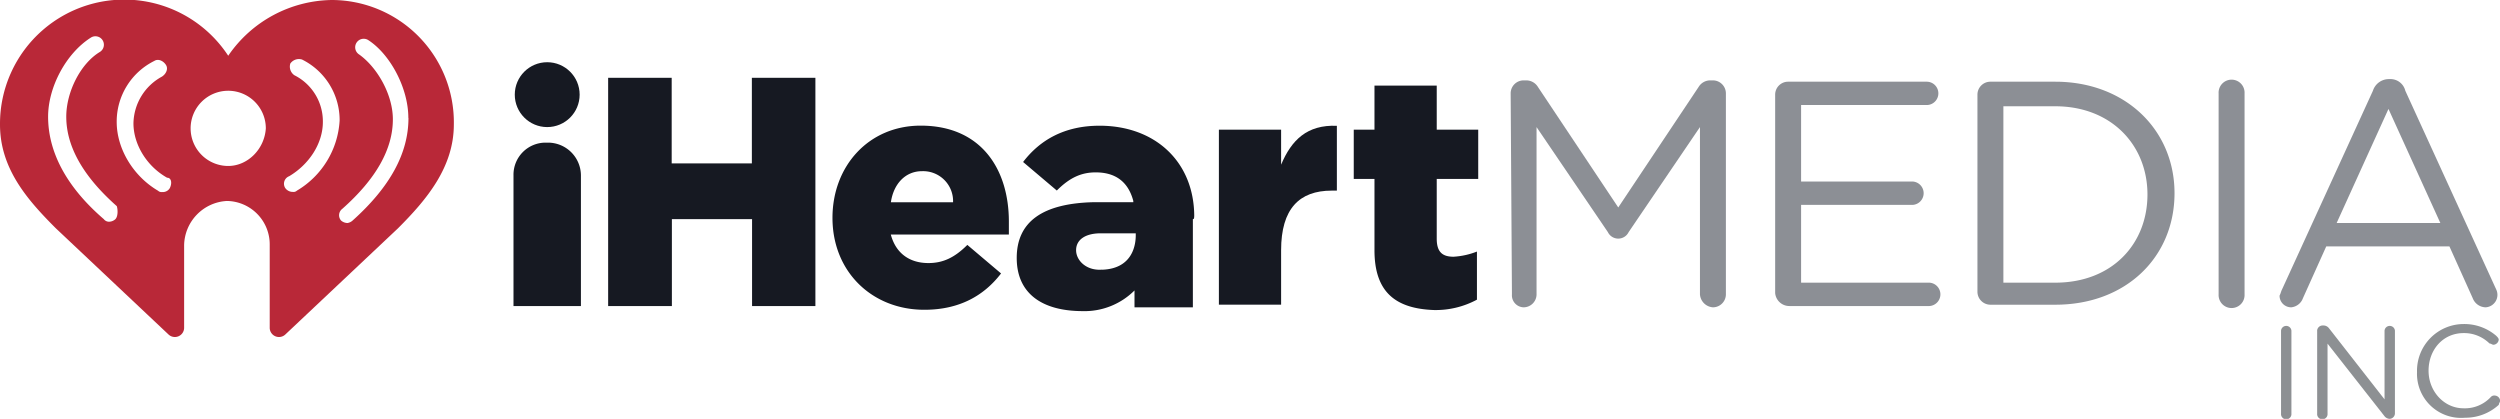
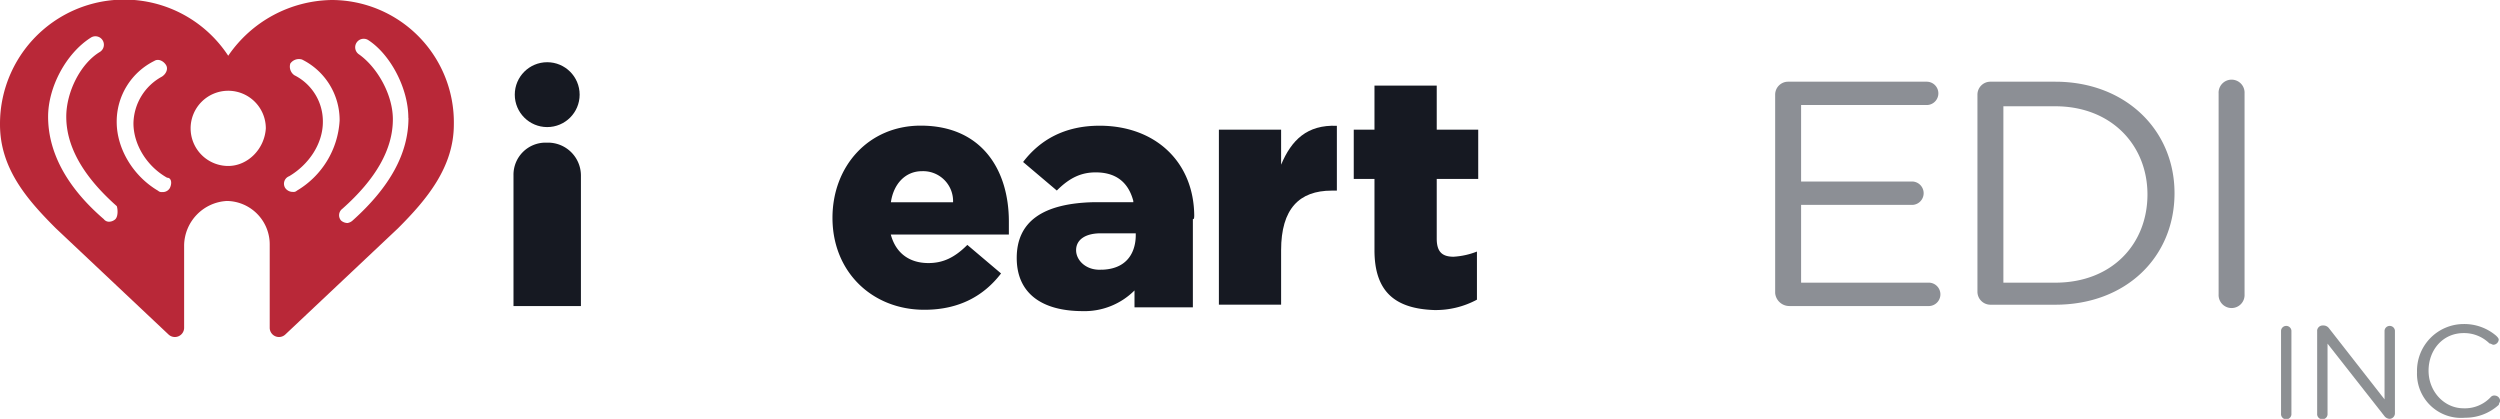
<svg xmlns="http://www.w3.org/2000/svg" viewBox="0 0 623.62 104.48">
  <defs>
    <style>.cls-1{fill:#8d9093;}.cls-2{fill:#b92838;}.cls-3{fill:#161922;}.cls-4{fill:#8c8f95;}</style>
  </defs>
  <title>iHeartMedia</title>
  <g id="Layer_2" data-name="Layer 2">
    <g id="图层_1" data-name="图层 1">
      <path class="cls-1" d="M569,82.48a1.3,1.3,0,0,1,2.59,0v20.7a1.3,1.3,0,1,1-2.59,0Z" />
      <path class="cls-1" d="M578,82.48a1.39,1.39,0,0,1,1.3-1.29h.32a1.71,1.71,0,0,1,1.3.64l13.9,17.79V82.48a1.3,1.3,0,0,1,2.59,0v20.7a1.39,1.39,0,0,1-1.29,1.3h0a1.71,1.71,0,0,1-1.3-.65L580.6,85.72v17.46a1.3,1.3,0,1,1-2.59,0V82.48Z" />
      <path class="cls-1" d="M602.92,92.83h0a11.67,11.67,0,0,1,11.65-12,12.24,12.24,0,0,1,8.08,2.91c.33.33.65.65.65,1A1.4,1.4,0,0,1,622,86c-.32,0-.64-.32-1-.32a9,9,0,0,0-6.46-2.59c-5.18,0-8.74,4.2-8.74,9.38h0c0,5.17,3.88,9.38,8.74,9.38A8.81,8.81,0,0,0,621.36,99a1.16,1.16,0,0,1,1-.33,1.39,1.39,0,0,1,1.29,1.3c0,.32-.32.64-.32,1a12.31,12.31,0,0,1-8.41,3.23A11,11,0,0,1,602.92,92.83Z" />
      <path class="cls-2" d="M82.8,0A31.82,31.82,0,0,0,56.93,13.91,31,31,0,0,0,0,31.05c0,11,6.79,18.76,13.91,25.88L42.05,83.45a2.31,2.31,0,0,0,3.88-1.62V61.13a11.27,11.27,0,0,1,10.67-11,10.84,10.84,0,0,1,10.68,11v20.7a2.31,2.31,0,0,0,3.88,1.62L99.3,56.93c7.12-7.12,13.91-15.2,13.91-25.88A30.52,30.52,0,0,0,82.8,0Zm-54,54.66a2.45,2.45,0,0,1-1.62.65,1.64,1.64,0,0,1-1.29-.65C16.5,46.58,12,37.84,12,29.11h0c0-7.44,4.53-15.85,10.67-19.73a2.11,2.11,0,0,1,2.27,3.56c-4.86,2.91-8.41,10-8.41,16.17h0q0,11.16,12.61,22.32C29.43,52.4,29.43,54,28.79,54.66ZM42.37,46.9a2,2,0,0,1-1.94,1,1.21,1.21,0,0,1-1-.32C33.32,44,29.11,37.2,29.11,30.4h0a16.88,16.88,0,0,1,9.38-15.2c1-.64,2.27,0,2.91,1s0,2.27-1,2.91a13.52,13.52,0,0,0-7.11,11.65c0,5.17,3.23,10.67,8.41,13.58C42.7,44.31,43,45.61,42.37,46.9Zm14.56-5.5A9.38,9.38,0,1,1,66.31,32C66,37.2,61.78,41.4,56.93,41.4Zm17.14,6.15a1.2,1.2,0,0,1-1,.32,2.29,2.29,0,0,1-1.94-1,2,2,0,0,1,1-2.91C77,41.08,80.54,35.9,80.54,30.4a12.88,12.88,0,0,0-7.12-11.64,2.61,2.61,0,0,1-1-2.91,2.62,2.62,0,0,1,2.92-1,16.87,16.87,0,0,1,9.38,15.2h0A21.76,21.76,0,0,1,74.07,47.55Zm27.82-18.12c0,8.74-4.53,17.15-13.91,25.56a2.45,2.45,0,0,1-1.29.64A2.48,2.48,0,0,1,85.07,55a2,2,0,0,1,.32-2.91Q98,40.92,98,29.76h0c0-6.15-3.88-12.94-8.41-16.17A2.11,2.11,0,1,1,91.86,10c5.5,3.56,10,12,10,19.4Z" />
-       <path class="cls-3" d="M151.7,19.41h15.85V40.76h20V19.41h15.85V76.34H187.6V54.66h-20V76.34H151.7Z" />
      <path class="cls-3" d="M207.66,54.34h0c0-12.94,9.06-23,22-23,15.21,0,22,11,22,23.93v3.24H222.21c1.3,4.85,4.86,7.11,9.38,7.11,3.56,0,6.47-1.29,9.71-4.53l8.41,7.12c-4.21,5.5-10.35,9.06-19.09,9.06C217.69,77.31,207.66,67.93,207.66,54.34Zm30.08-3.88A7.47,7.47,0,0,0,230,42.7c-4.21,0-7.12,3.23-7.77,7.76Z" />
      <path class="cls-3" d="M304.05,32.35h15.52v8.73c2.59-6.15,6.47-10,13.91-9.7V47.55h-1.29c-8.09,0-12.62,4.53-12.62,14.88V76H304.05Z" />
      <path class="cls-3" d="M342.86,62.43V44.64h-5.17V32.35h5.17v-11h15.53v11h10.35V44.64H358.39V59.52c0,3.23,1.29,4.52,4.2,4.52a18.9,18.9,0,0,0,5.83-1.29v12a21.71,21.71,0,0,1-10.68,2.59C348.36,77,342.86,73.1,342.86,62.43Z" />
      <circle class="cls-3" cx="136.5" cy="23.61" r="8.09" />
      <path class="cls-3" d="M297.9,54c0-13.59-9.7-22.64-23.61-22.64-8.73,0-14.88,3.55-19.08,9.05l8.41,7.12c3.23-3.24,6.14-4.53,9.7-4.53,4.85,0,8.09,2.26,9.38,7.12v.32h-10c-12.61.32-19.08,4.85-19.08,13.91,0,8.73,6.14,13.26,16.5,13.26A17.64,17.64,0,0,0,283,72.45v4.21h14.56v-22c.32,0,.32-.32.32-.64Zm-23,13.26c-3.88.32-6.47-2.27-6.47-4.85s2.26-4.21,6.14-4.21h8.74v.33C283.35,60.81,282.7,67,274.94,67.28Z" />
-       <path class="cls-4" d="M376.83,23.29a3.24,3.24,0,0,1,3.23-3.24h.65a3.41,3.41,0,0,1,2.91,1.62l20.05,30.08,20.06-30.08a3.38,3.38,0,0,1,2.91-1.62h.64a3.25,3.25,0,0,1,3.24,3.24V73.42a3.24,3.24,0,0,1-3.24,3.24,3.48,3.48,0,0,1-3.23-3.24V31.7L406.26,57.9a2.88,2.88,0,0,1-5.18,0L383.29,31.7V73.42a3.24,3.24,0,0,1-3.23,3.24,3,3,0,0,1-2.91-3.24l-.32-50.13Z" />
      <path class="cls-4" d="M442.81,73.1V23.61A3.23,3.23,0,0,1,446,20.38h34.61a2.91,2.91,0,1,1,0,5.82H449.28V45.28H477.1a2.92,2.92,0,0,1,0,5.83H449.28v19.4h32a2.92,2.92,0,0,1,0,5.83H446.37a3.55,3.55,0,0,1-3.56-3.24" />
      <path class="cls-4" d="M512.68,70.51c14.23,0,23-9.7,23-22h0c0-12.29-9-22-23-22H499.74v44Zm-19.41-46.9a3.23,3.23,0,0,1,3.23-3.23h16.18c17.46,0,29.75,12,29.75,27.81h0c0,15.85-12,27.82-29.75,27.82H496.5a3.24,3.24,0,0,1-3.23-3.23Z" />
      <path class="cls-4" d="M553.43,23.29a3.24,3.24,0,1,1,6.47,0V73.42a3.24,3.24,0,1,1-6.47,0Z" />
-       <path class="cls-4" d="M608.74,55.63,595.8,27.17,582.87,55.63Zm-39.46,16.5,22.64-49.49a4.18,4.18,0,0,1,3.88-2.91h.33A3.81,3.81,0,0,1,600,22.64l22.64,49.49a3.12,3.12,0,0,1-2.59,4.53,3.52,3.52,0,0,1-3.23-2.27L611,61.46H580.28l-5.82,12.93a3.46,3.46,0,0,1-2.91,2.27,2.9,2.9,0,0,1-2.92-2.91c.33-.65.33-1,.65-1.62" />
      <path class="cls-3" d="M136.82,35.58h-.65a8,8,0,0,0-8.08,8.09V76.34h16.82V43.67A8.22,8.22,0,0,0,136.82,35.58Z" />
    </g>
  </g>
</svg>